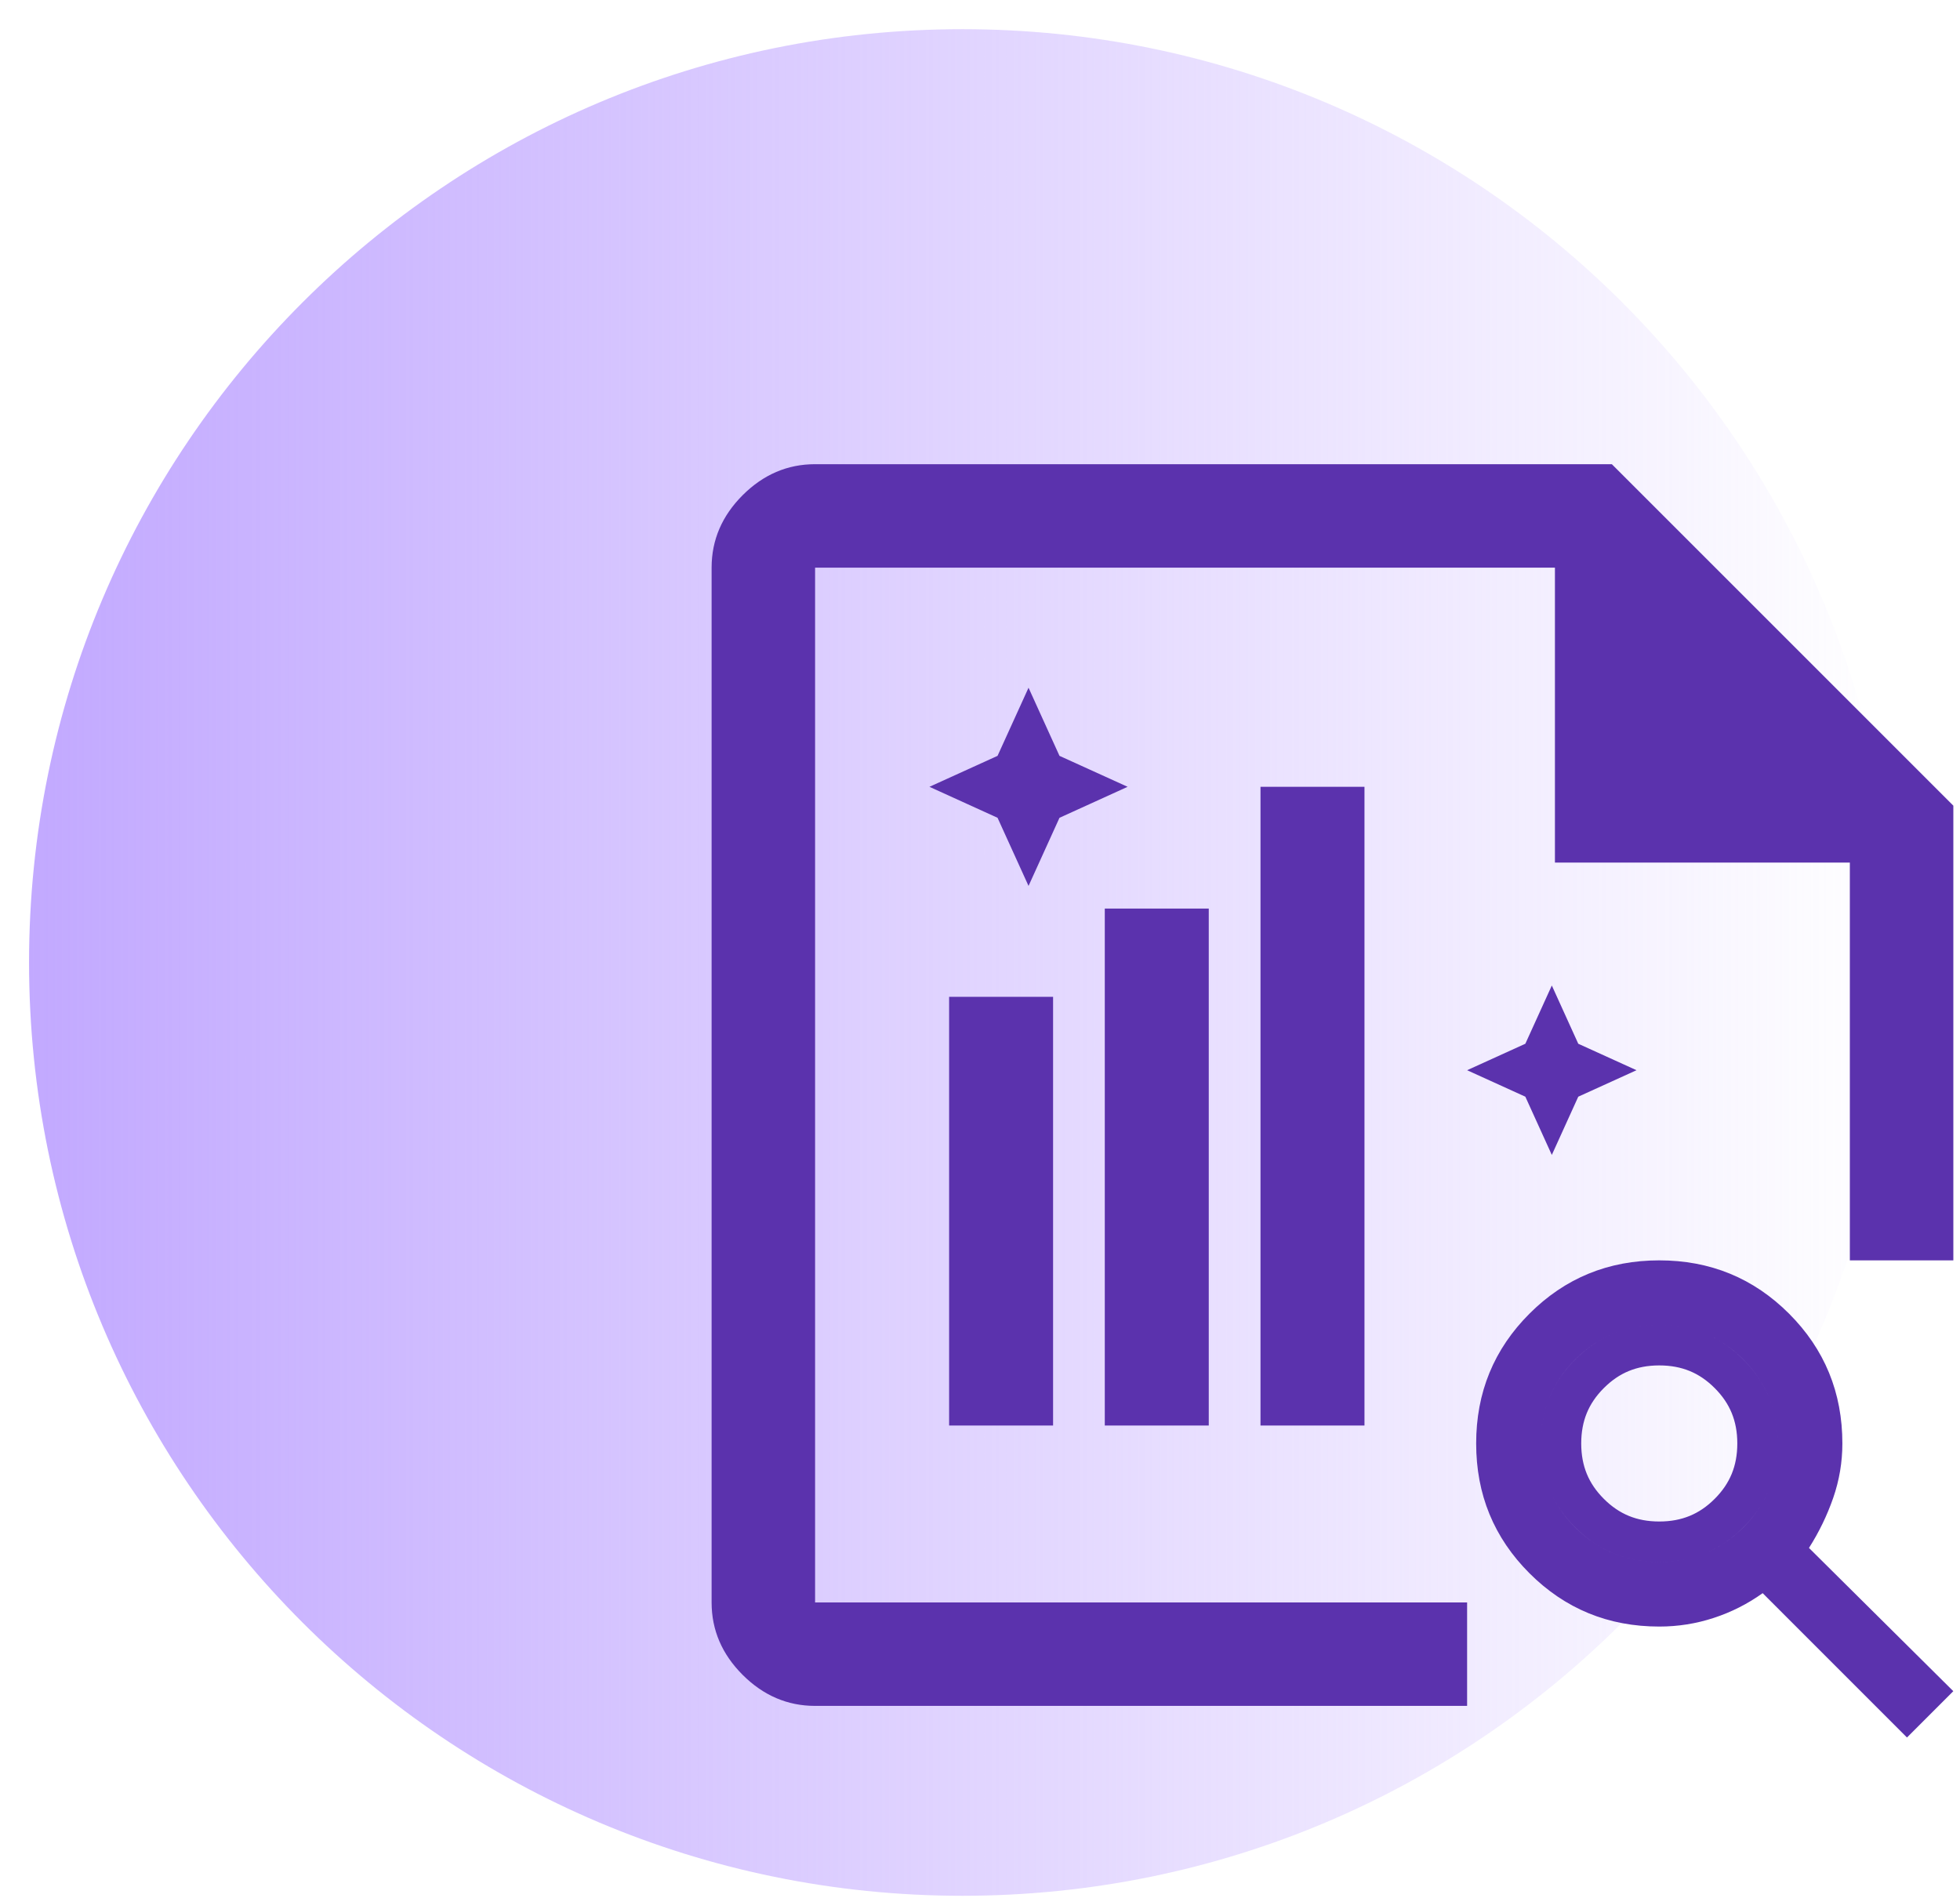
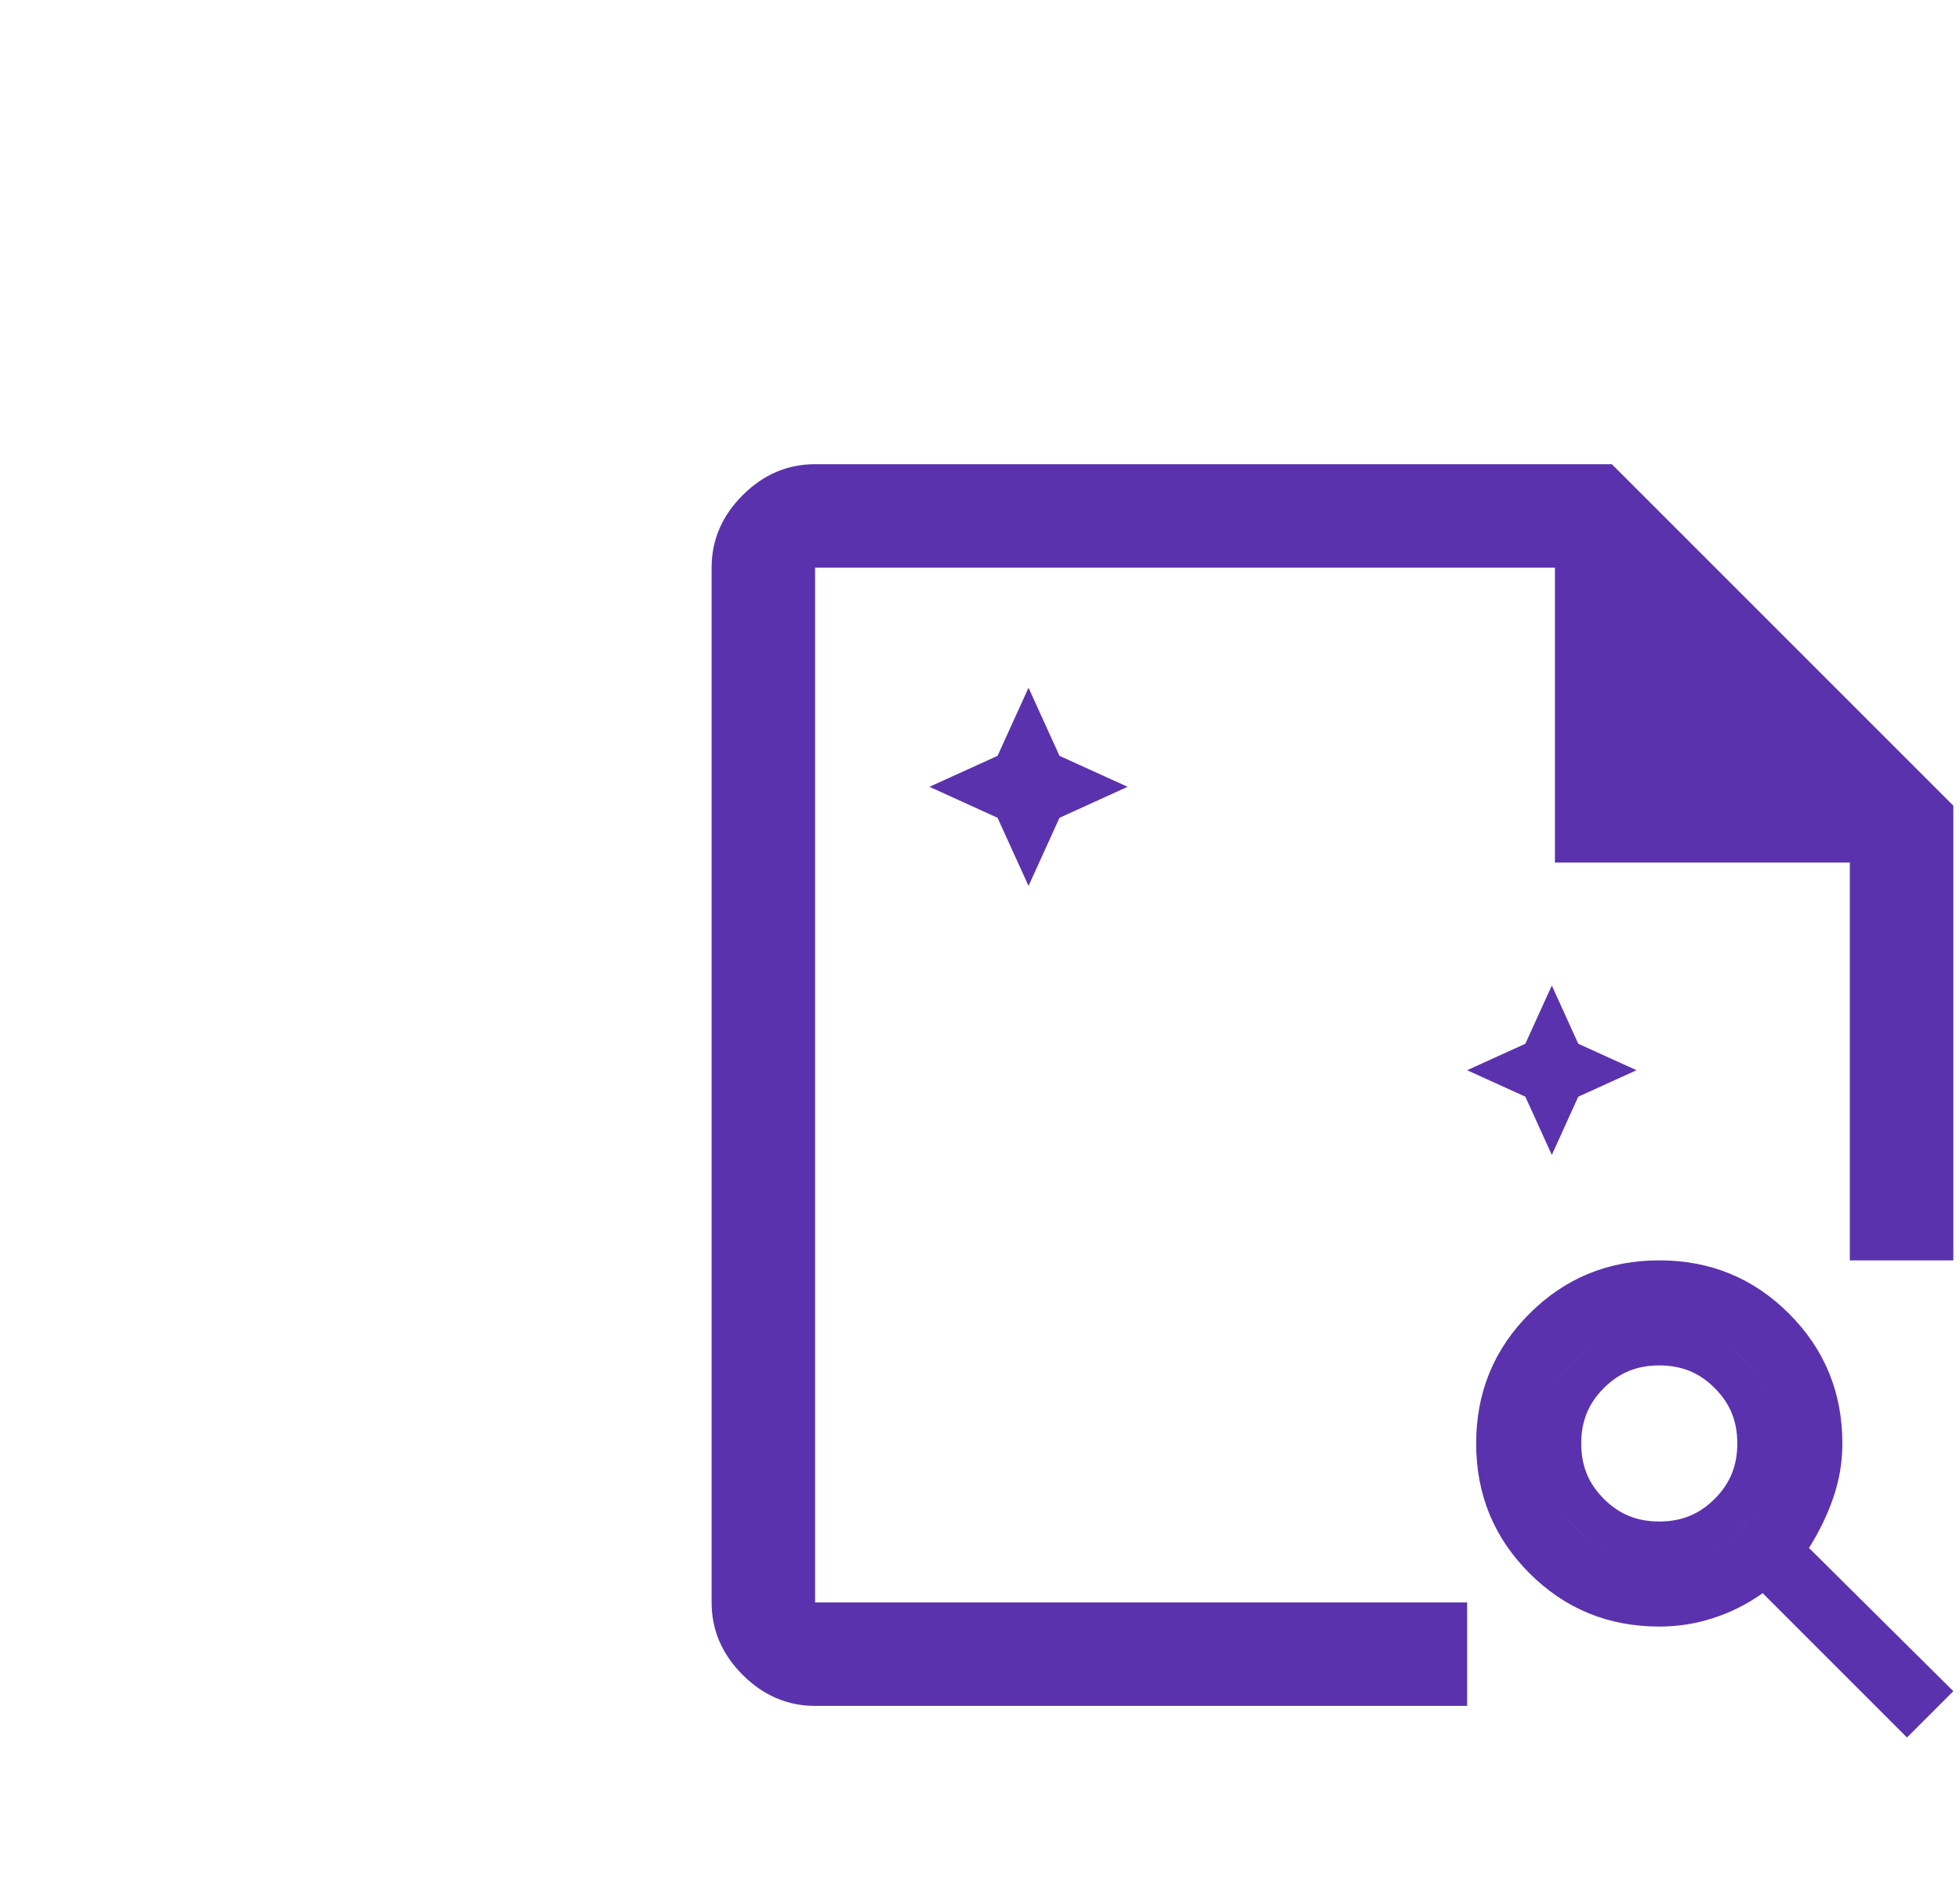
<svg xmlns="http://www.w3.org/2000/svg" width="63" height="61" viewBox="0 0 63 61" fill="none">
-   <path d="M30.934 60.938C47.503 60.938 60.934 47.506 60.934 30.938C60.934 14.369 47.503 0.938 30.934 0.938C14.366 0.938 0.934 14.369 0.934 30.938C0.934 47.506 14.366 60.938 30.934 60.938Z" fill="url(#paint0_linear_709_250)" />
  <path d="M53.333 50.857C54.564 50.857 55.631 50.421 56.494 49.559C57.356 48.696 57.792 47.629 57.792 46.398C57.792 45.167 57.356 44.101 56.494 43.238C55.631 42.376 54.564 41.94 53.333 41.94C52.102 41.94 51.036 42.376 50.173 43.238C49.311 44.101 48.875 45.167 48.875 46.398C48.875 47.629 49.311 48.696 50.173 49.559C51.036 50.421 52.102 50.857 53.333 50.857ZM55.574 48.639C54.96 49.254 54.226 49.557 53.333 49.557C52.441 49.557 51.707 49.254 51.093 48.639C50.478 48.025 50.175 47.291 50.175 46.398C50.175 45.506 50.478 44.772 51.093 44.158C51.707 43.543 52.441 43.24 53.333 43.24C54.226 43.24 54.96 43.543 55.574 44.158C56.189 44.772 56.492 45.506 56.492 46.398C56.492 47.291 56.189 48.025 55.574 48.639ZM57.688 50.218L61.864 54.363L61.296 54.931L57.117 50.751L56.727 50.362L56.279 50.682C55.848 50.99 55.383 51.225 54.88 51.389C54.38 51.553 53.866 51.634 53.333 51.634C51.864 51.634 50.64 51.129 49.621 50.111C48.602 49.092 48.098 47.868 48.098 46.398C48.098 44.929 48.602 43.705 49.621 42.686C50.64 41.667 51.864 41.163 53.333 41.163C54.803 41.163 56.027 41.667 57.046 42.686C58.064 43.705 58.569 44.929 58.569 46.398C58.569 46.926 58.483 47.437 58.311 47.934C58.131 48.451 57.894 48.942 57.597 49.408L57.316 49.849L57.688 50.218Z" stroke="#5B32AD" stroke-width="1.3" />
  <path d="M33.06 28.477L32.064 26.287L29.875 25.291L32.064 24.296L33.06 22.106L34.055 24.296L36.245 25.291L34.055 26.287L33.06 28.477Z" fill="#5B32AD" />
  <path d="M49.88 37.124L49.029 35.252L47.157 34.401L49.029 33.55L49.88 31.678L50.73 33.55L52.602 34.401L50.73 35.252L49.88 37.124Z" fill="#5B32AD" />
  <path fill-rule="evenodd" clip-rule="evenodd" d="M23.87 53.836C24.536 54.501 25.312 54.834 26.199 54.834H47.157V51.508H26.199V18.247H49.98V27.726H59.459V40.513H62.786V25.897L51.809 14.921H26.199C25.312 14.921 24.536 15.253 23.87 15.918C23.205 16.584 22.873 17.36 22.873 18.247V51.508C22.873 52.395 23.205 53.171 23.87 53.836Z" fill="#5B32AD" />
-   <path fill-rule="evenodd" clip-rule="evenodd" d="M40.516 25.291L40.516 45.822H43.858L43.858 25.291L40.516 25.291ZM35.511 45.822L35.511 29.205L38.853 29.205L38.853 45.822H35.511ZM30.507 45.822L30.507 32.042H33.849L33.849 45.822H30.507Z" fill="#5B32AD" />
  <defs>
    <linearGradient id="paint0_linear_709_250" x1="0.934" y1="30.936" x2="60.93" y2="30.936" gradientUnits="userSpaceOnUse">
      <stop stop-color="#C2A9FF" />
      <stop offset="1" stop-color="#C2A9FF" stop-opacity="0" />
    </linearGradient>
  </defs>
</svg>